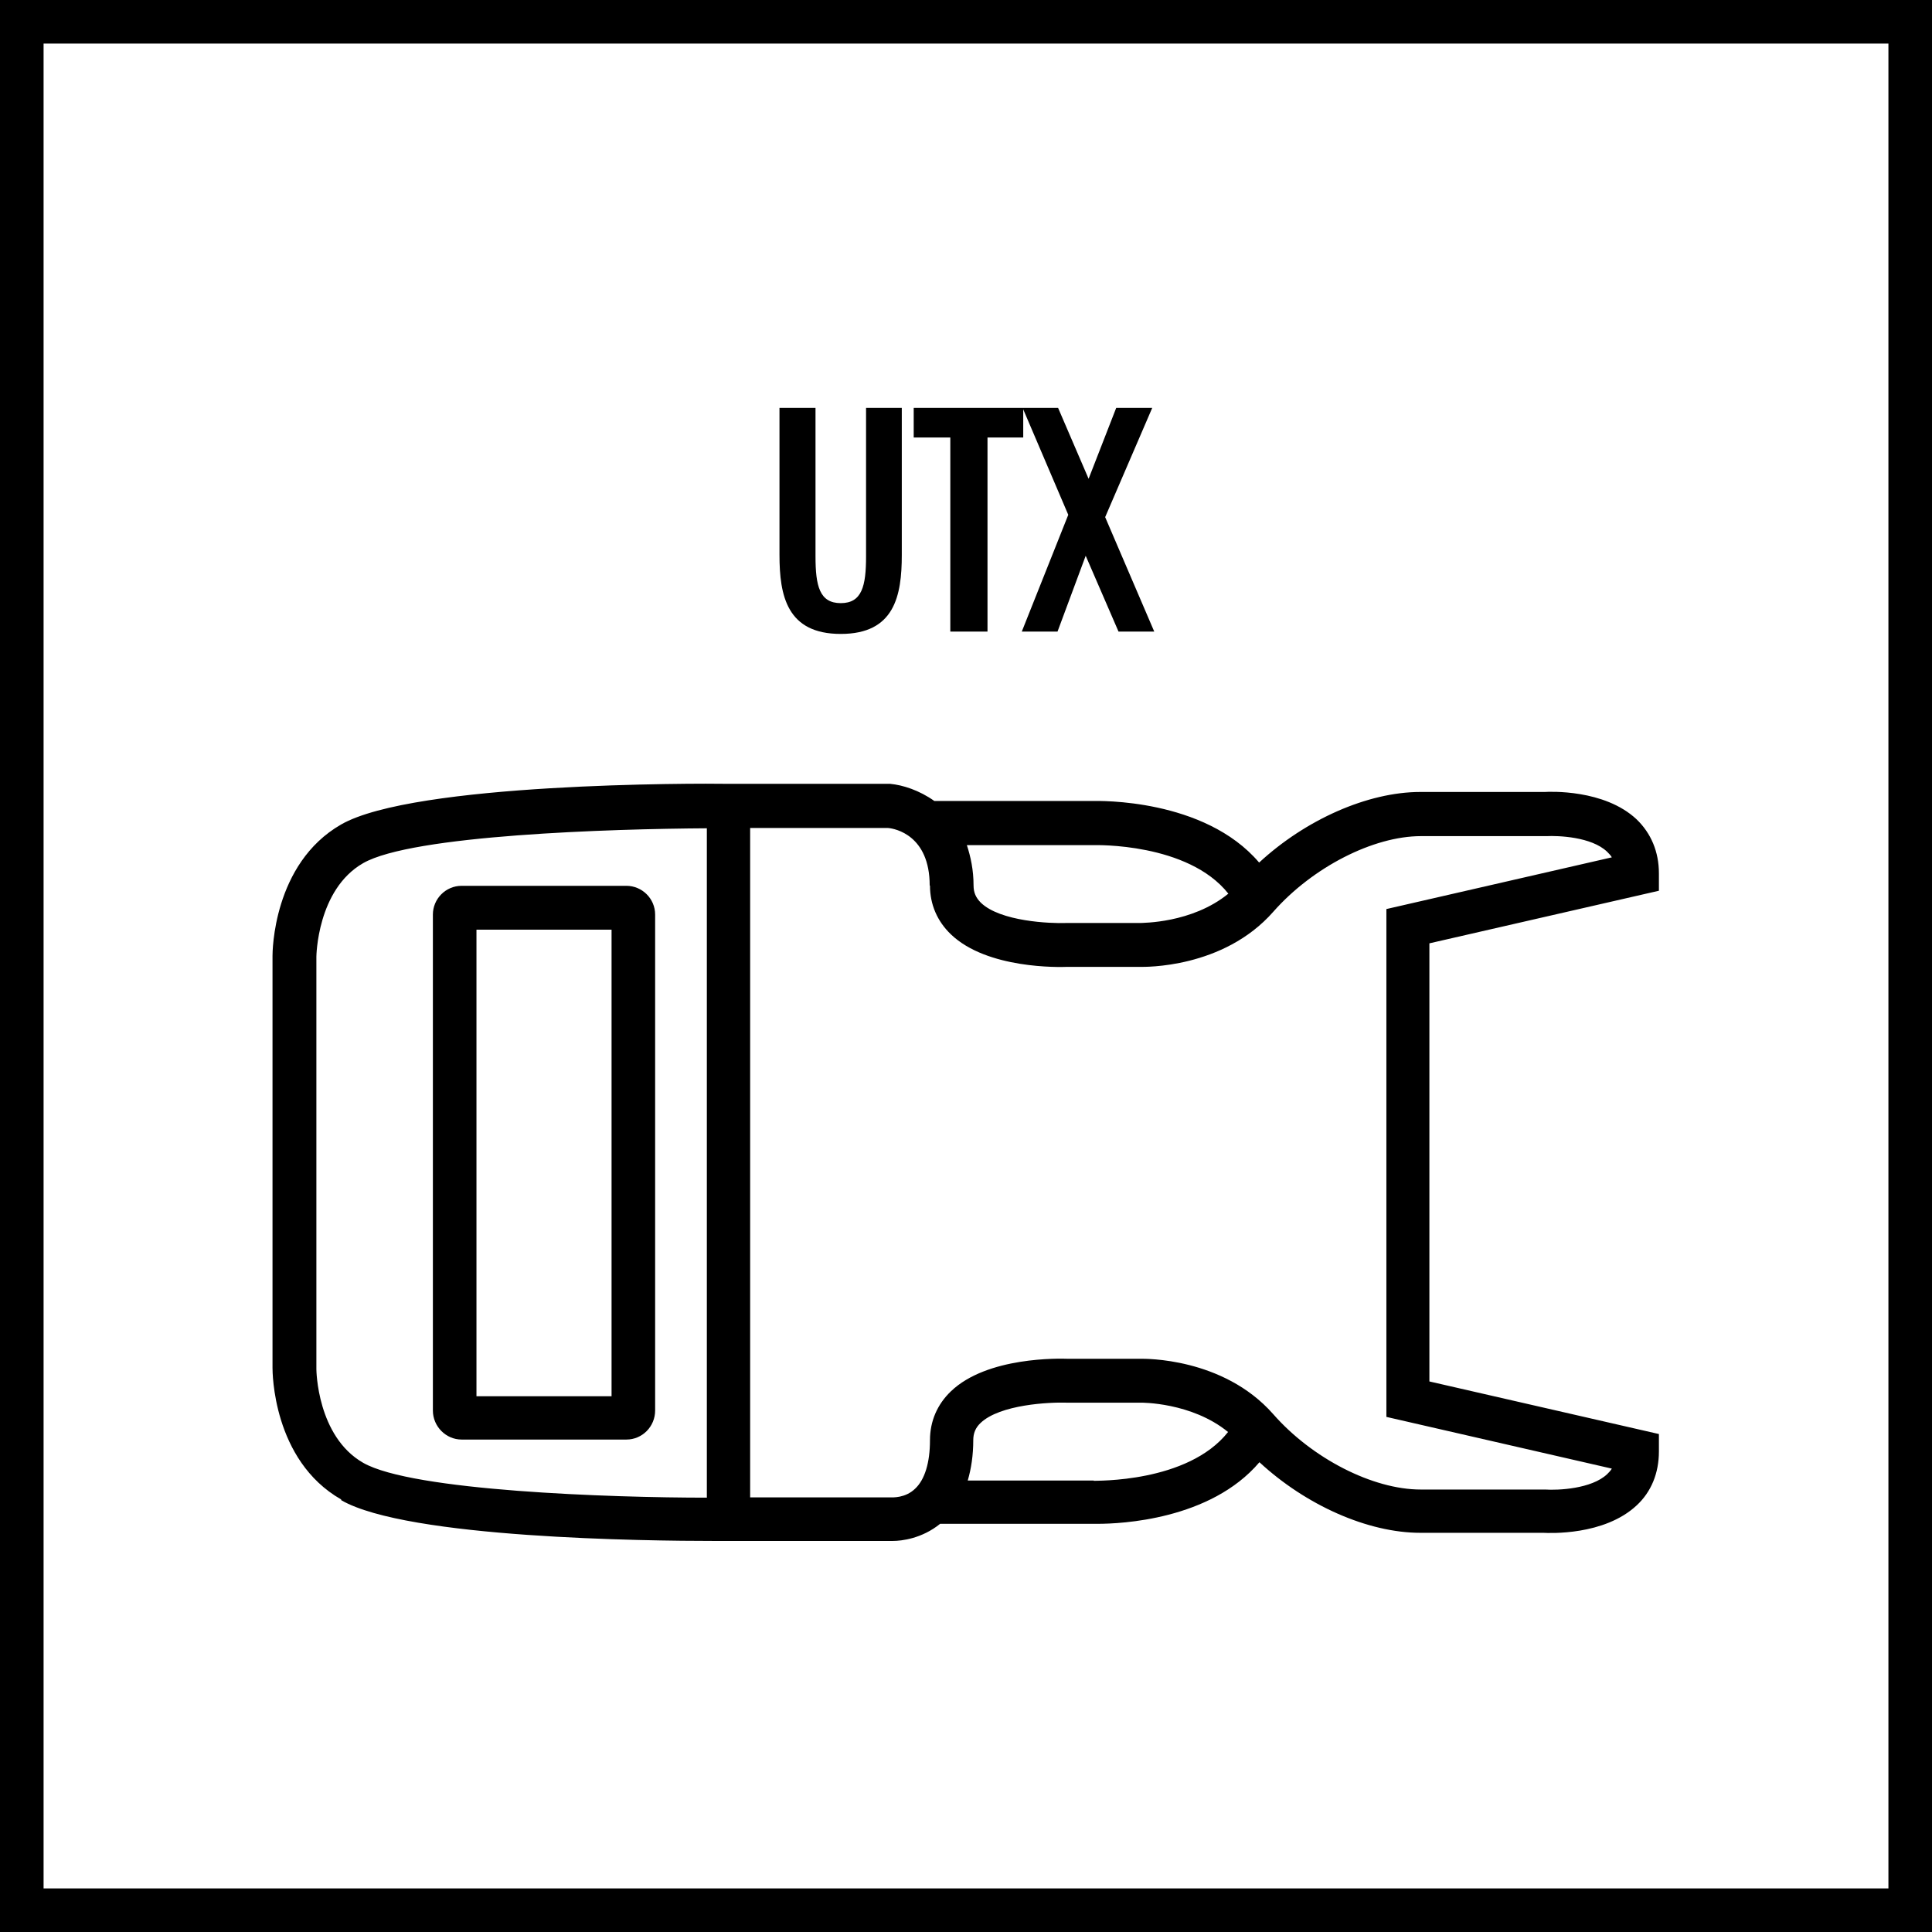
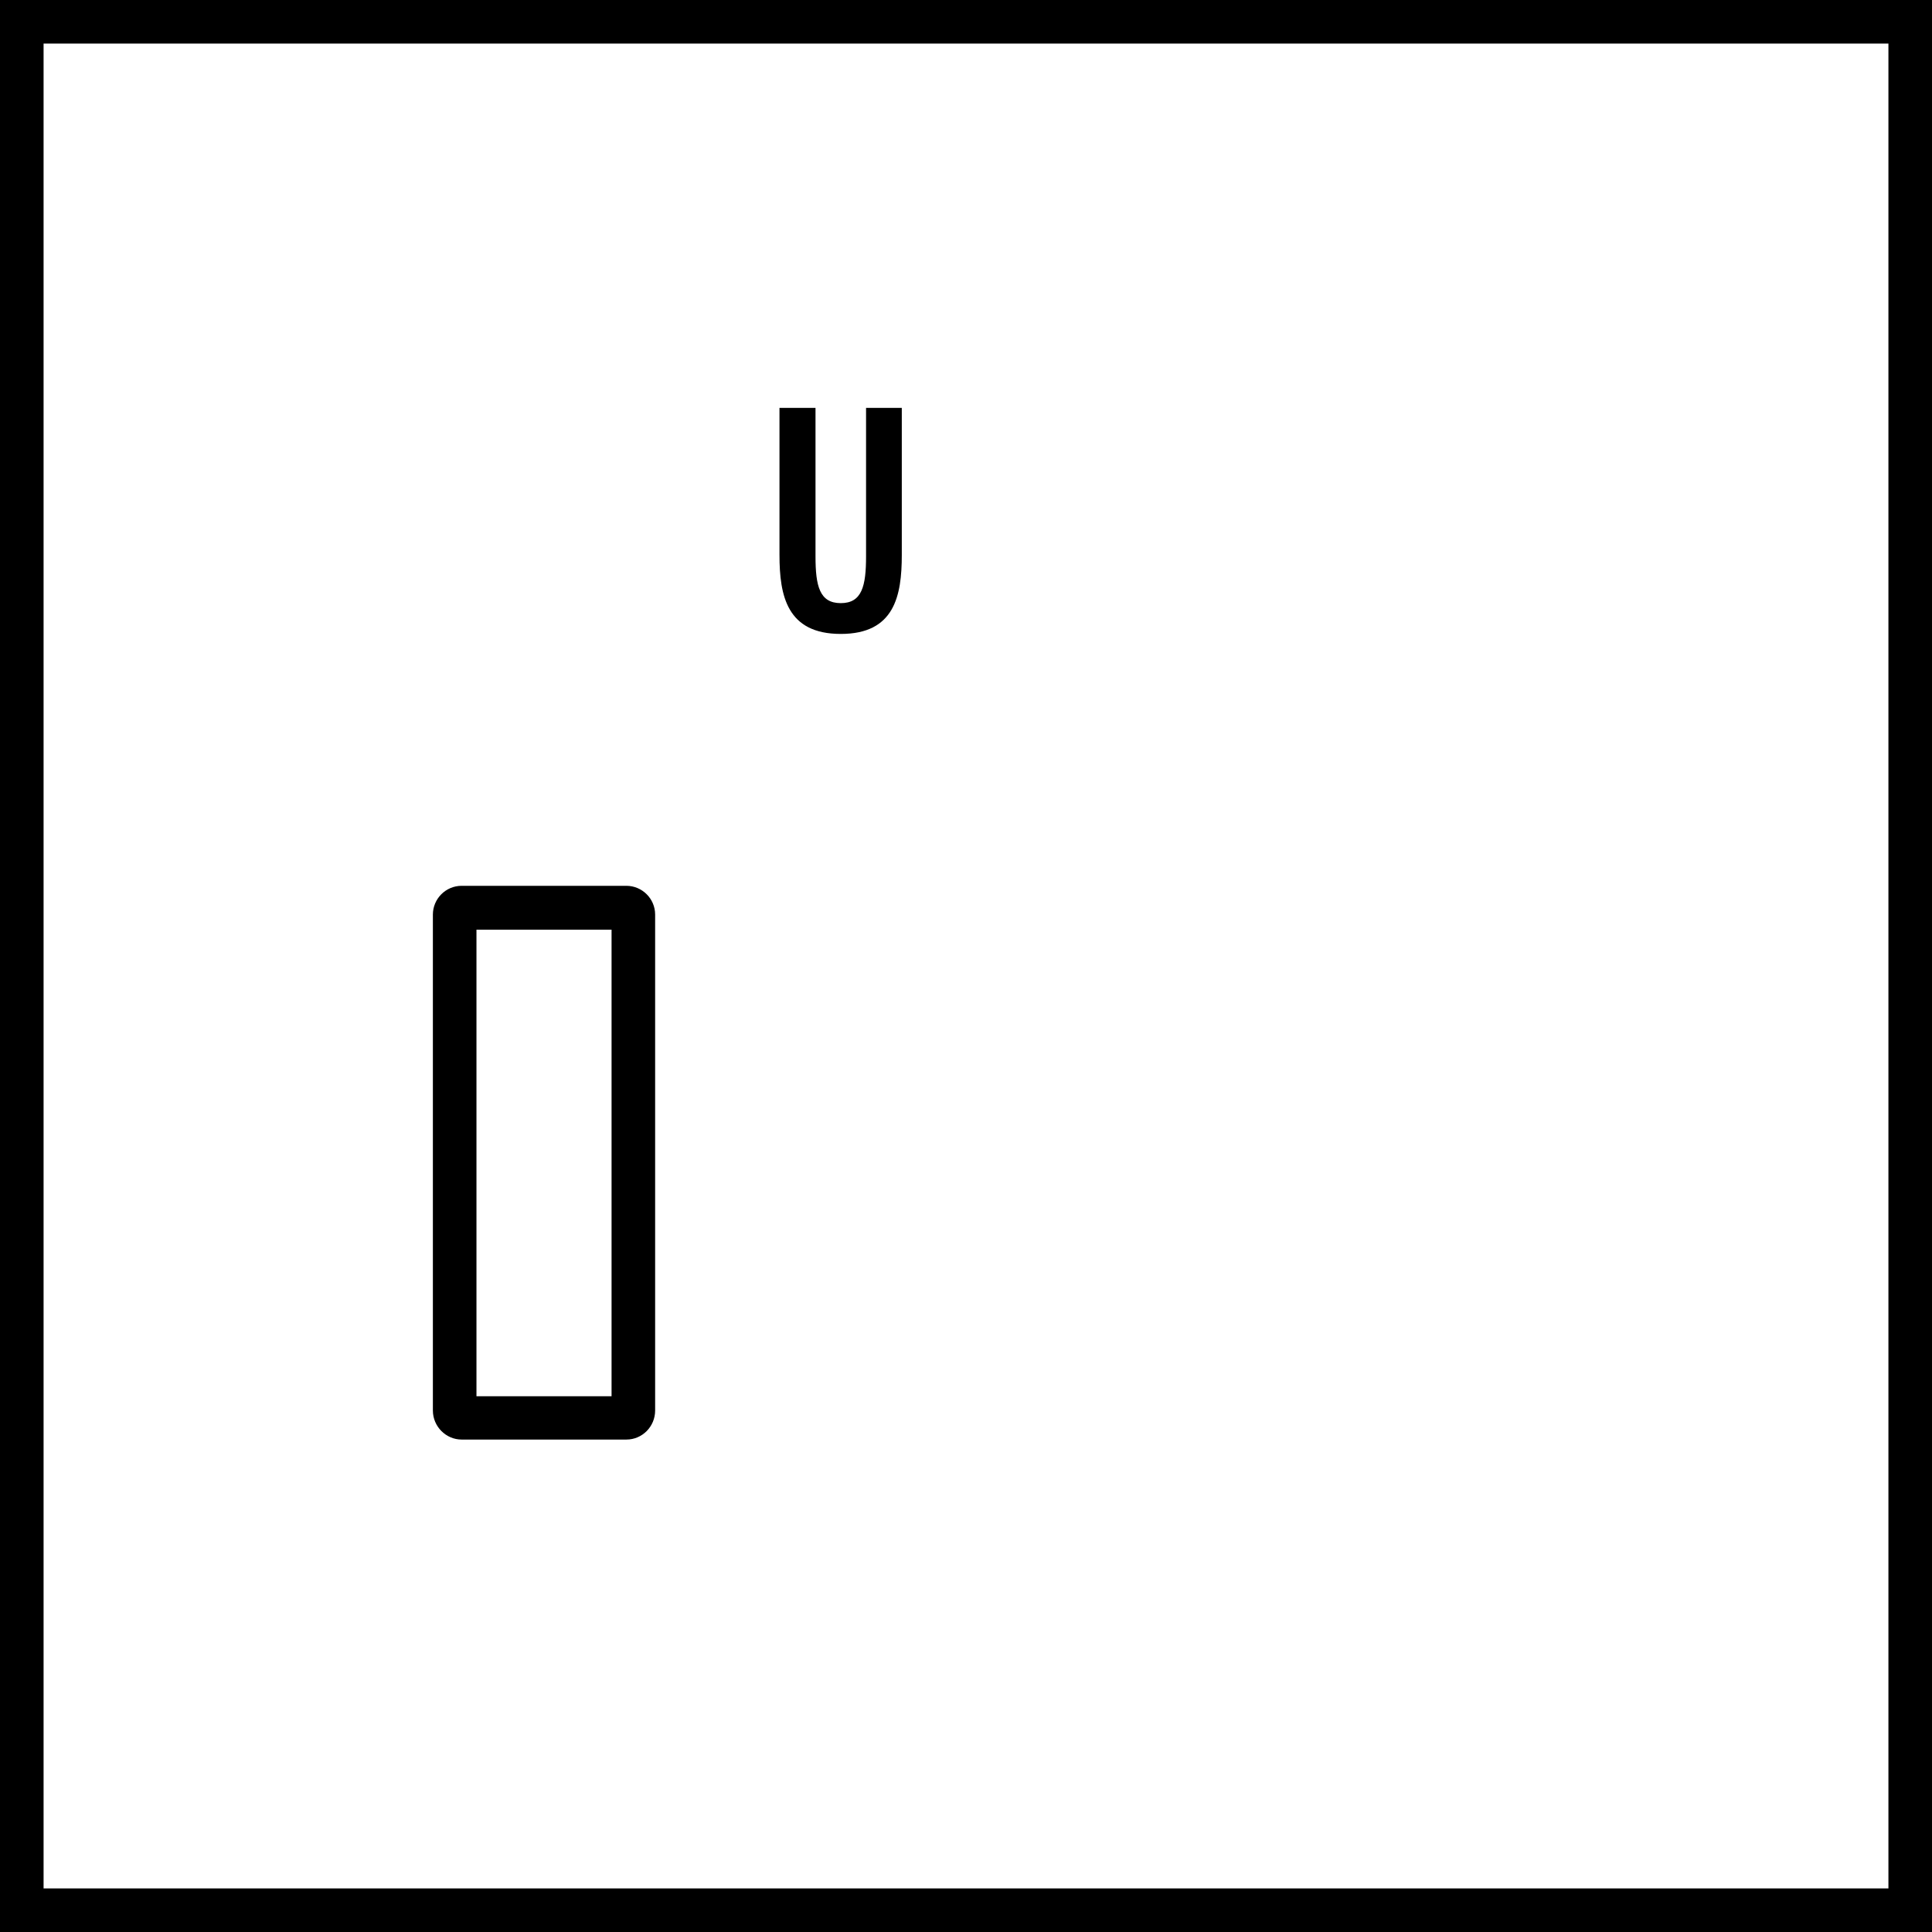
<svg xmlns="http://www.w3.org/2000/svg" id="Warstwa_2" data-name="Warstwa 2" viewBox="0 0 66.5 66.5">
  <defs>
    <style>
      .cls-1 {
        fill: none;
      }

      .cls-1, .cls-2 {
        stroke-width: 0px;
      }
    </style>
  </defs>
  <g id="cechy_ksztalt" data-name="cechy ksztalt">
    <g id="klamry_utx" data-name="klamry utx">
-       <path class="cls-1" d="M25.82,51.54h4.83c.07,0,.5.02.85-.3.33-.32.51-.89.51-1.67,0-.65.25-1.23.72-1.68,1.25-1.2,3.75-1.13,4.03-1.12h2.51c.09,0,2.83-.07,4.55,1.9,1.35,1.53,3.44,2.6,5.08,2.6h4.28c.44.02,1.59-.02,2.14-.53.06-.06.12-.12.16-.19l-7.76-1.78v-17.48l7.76-1.78c-.04-.07-.1-.13-.16-.19-.54-.51-1.69-.56-2.09-.54h-4.32c-1.65,0-3.74,1.07-5.08,2.6-1.73,1.96-4.46,1.9-4.58,1.9h-2.52c-.25.01-2.75.08-4-1.12-.47-.45-.72-1.03-.72-1.68,0-1.73-1.19-1.95-1.43-1.98h-4.75v23.04Z" />
-       <path class="cls-1" d="M33.51,30.48c0,.24.08.43.25.59.67.65,2.39.72,2.93.7h2.57s1.76.02,3.02-1.01c-1.39-1.76-4.57-1.68-4.6-1.67h-4.41c.14.4.23.85.23,1.39Z" />
+       <path class="cls-1" d="M33.51,30.48c0,.24.08.43.25.59.67.65,2.39.72,2.93.7h2.57s1.76.02,3.02-1.01c-1.39-1.76-4.57-1.68-4.6-1.67h-4.41c.14.4.23.85.23,1.39" />
      <path class="cls-1" d="M39.29,48.27h-2.56c-.58-.02-2.29.06-2.96.7-.17.17-.25.35-.25.59,0,.52-.07.98-.19,1.39h4.34c.06,0,3.25.08,4.63-1.68-1.26-1.03-2.99-1.02-3-1.01Z" />
      <rect class="cls-1" x="16.4" y="32" width="4.65" height="16.06" />
      <path class="cls-1" d="M12.5,50.34c1.69.97,8.53,1.2,11.83,1.2v-23.04c-3.3.02-10.14.23-11.83,1.2-1.59.91-1.61,3.2-1.61,3.22v14.19s.02,2.31,1.61,3.22ZM14.9,31.49c0-.55.45-.99.99-.99h5.67c.55,0,.99.45.99.99v17.07c0,.55-.45,1-.99,1h-5.67c-.55,0-.99-.45-.99-1v-17.07Z" />
      <path class="cls-1" d="M1.5,65h63.5V1.5H1.5v63.5ZM31.45,14.04h4.97l1.05,2.43.95-2.43h1.23l-1.62,3.76,1.69,3.94h-1.23l-1.13-2.6-.97,2.6h-1.23l1.6-4.02-1.56-3.62v.96h-1.22v6.68h-1.28v-6.68h-1.26v-1.01ZM26.83,14.04h1.24v5.11c0,1.02.14,1.61.87,1.61s.87-.59.87-1.61v-5.11h1.23v5.06c0,1.41-.25,2.72-2.1,2.72s-2.11-1.31-2.11-2.72v-5.06ZM9.39,42.32v-9.39c0-.12,0-3.17,2.36-4.52,2.51-1.44,12.23-1.42,13.33-1.4h5.57c.43.04,1,.22,1.52.59h5.48c.15,0,3.81-.1,5.7,2.12,1.6-1.48,3.73-2.43,5.55-2.43h4.28c.16-.01,2.04-.1,3.16.94.51.47.77,1.12.77,1.86v.6l-7.9,1.81v15.08l7.9,1.81v.6c0,.74-.27,1.38-.77,1.86-1.11,1.04-3,.95-3.21.94h-4.23c-1.81,0-3.94-.95-5.54-2.43-1.69,1.99-4.8,2.12-5.56,2.12-.09,0-.15,0-.17,0h-5.26c-.64.51-1.33.59-1.63.59-.07,0-.12,0-.14,0h-5.61c-.1,0-.23,0-.4,0-2.31,0-10.54-.09-12.83-1.4-2.35-1.35-2.36-4.4-2.36-4.53v-4.8Z" />
      <path class="cls-2" d="M0,0v66.5h66.5V0H0ZM65,65H1.5V1.5h63.5v63.5Z" />
-       <path class="cls-2" d="M11.75,51.64c2.28,1.31,10.52,1.4,12.83,1.4.17,0,.3,0,.4,0h5.61s.07,0,.14,0c.3,0,1-.08,1.63-.59h5.26s.08,0,.17,0c.77,0,3.87-.13,5.56-2.12,1.6,1.48,3.73,2.43,5.54,2.43h4.23c.21.01,2.09.1,3.21-.94.51-.47.77-1.12.77-1.86v-.6l-7.9-1.81v-15.08l7.9-1.81v-.6c0-.74-.27-1.38-.77-1.86-1.11-1.04-3-.95-3.16-.94h-4.28c-1.81,0-3.95.95-5.55,2.43-1.89-2.22-5.55-2.12-5.7-2.12h-5.48c-.52-.37-1.09-.55-1.52-.59h-5.57c-1.1-.02-10.82-.04-13.33,1.4-2.35,1.35-2.36,4.4-2.36,4.52v14.18c0,.13,0,3.18,2.36,4.53ZM37.65,50.96h-4.34c.12-.41.19-.87.19-1.39,0-.24.08-.43.25-.59.67-.64,2.38-.72,2.96-.7h2.56s1.74-.02,3,1.01c-1.39,1.76-4.57,1.67-4.63,1.68ZM37.68,29.09s3.21-.09,4.6,1.67c-1.26,1.03-2.98,1-3.02,1.01h-2.57c-.54.02-2.26-.05-2.93-.7-.17-.17-.25-.35-.25-.59,0-.54-.1-.99-.23-1.39h4.41ZM32.01,30.48c0,.65.25,1.23.72,1.68,1.25,1.2,3.75,1.13,4,1.12h2.52c.12,0,2.85.07,4.58-1.9,1.35-1.53,3.44-2.6,5.08-2.6h4.32c.4-.02,1.55.02,2.09.54.06.06.12.12.16.19l-7.76,1.78v17.48l7.76,1.78c-.04.07-.1.13-.16.19-.54.51-1.69.56-2.14.53h-4.28c-1.65,0-3.74-1.07-5.08-2.6-1.73-1.96-4.46-1.9-4.55-1.9h-2.51c-.28-.01-2.78-.08-4.03,1.12-.47.45-.72,1.03-.72,1.68,0,.78-.18,1.36-.51,1.67-.34.33-.78.3-.85.3h-4.83v-23.04h4.75c.24.02,1.43.25,1.43,1.98ZM10.89,42.32v-9.39s.02-2.31,1.61-3.22c1.69-.97,8.53-1.18,11.83-1.2v23.04c-3.3,0-10.14-.23-11.83-1.2-1.59-.91-1.61-3.2-1.61-3.22v-4.8Z" />
      <path class="cls-2" d="M15.89,49.55h5.67c.55,0,.99-.45.99-1v-17.07c0-.55-.45-.99-.99-.99h-5.67c-.55,0-.99.45-.99.99v17.07c0,.55.45,1,.99,1ZM16.4,32h4.65v16.06h-4.65v-16.06Z" />
      <path class="cls-2" d="M28.94,21.82c1.85,0,2.1-1.31,2.1-2.72v-5.06h-1.23v5.11c0,1.02-.14,1.61-.87,1.61s-.87-.59-.87-1.61v-5.11h-1.24v5.06c0,1.41.26,2.72,2.11,2.72Z" />
-       <polygon class="cls-2" points="32.71 21.74 33.99 21.74 33.99 15.06 35.22 15.06 35.22 14.09 36.77 17.72 35.17 21.74 36.4 21.74 37.37 19.13 38.5 21.74 39.73 21.74 38.04 17.8 39.66 14.04 38.42 14.04 37.47 16.48 36.42 14.04 35.22 14.04 35.19 14.04 31.45 14.04 31.45 15.06 32.71 15.06 32.71 21.74" />
    </g>
  </g>
</svg>